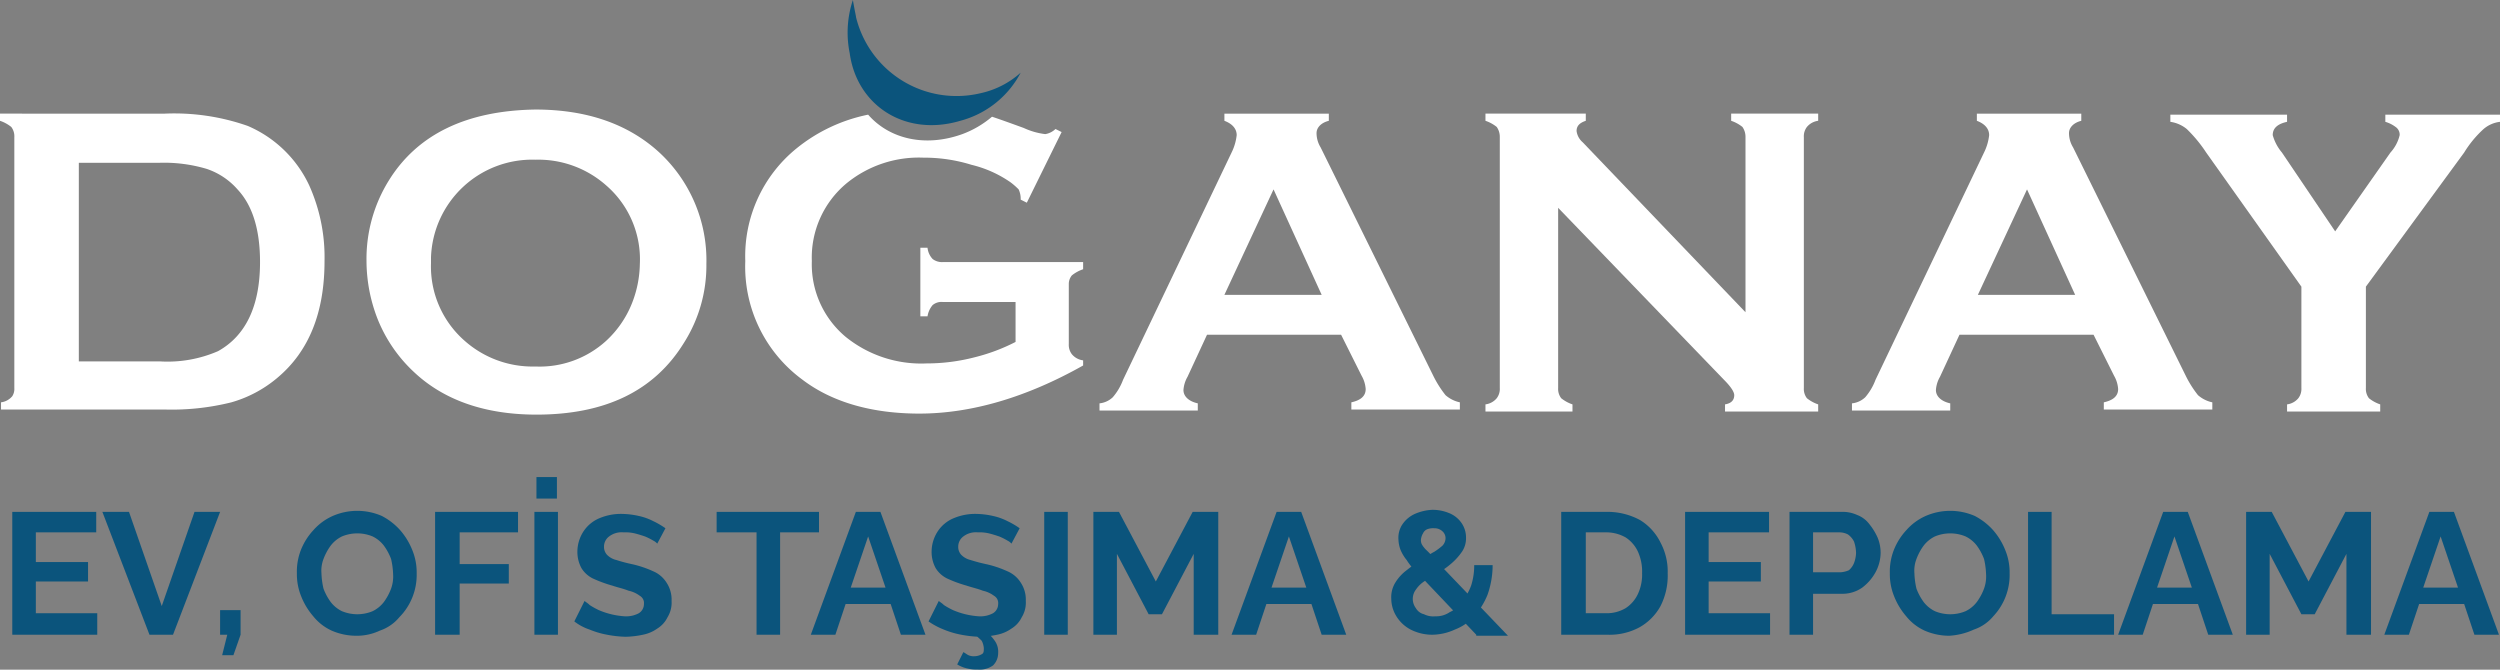
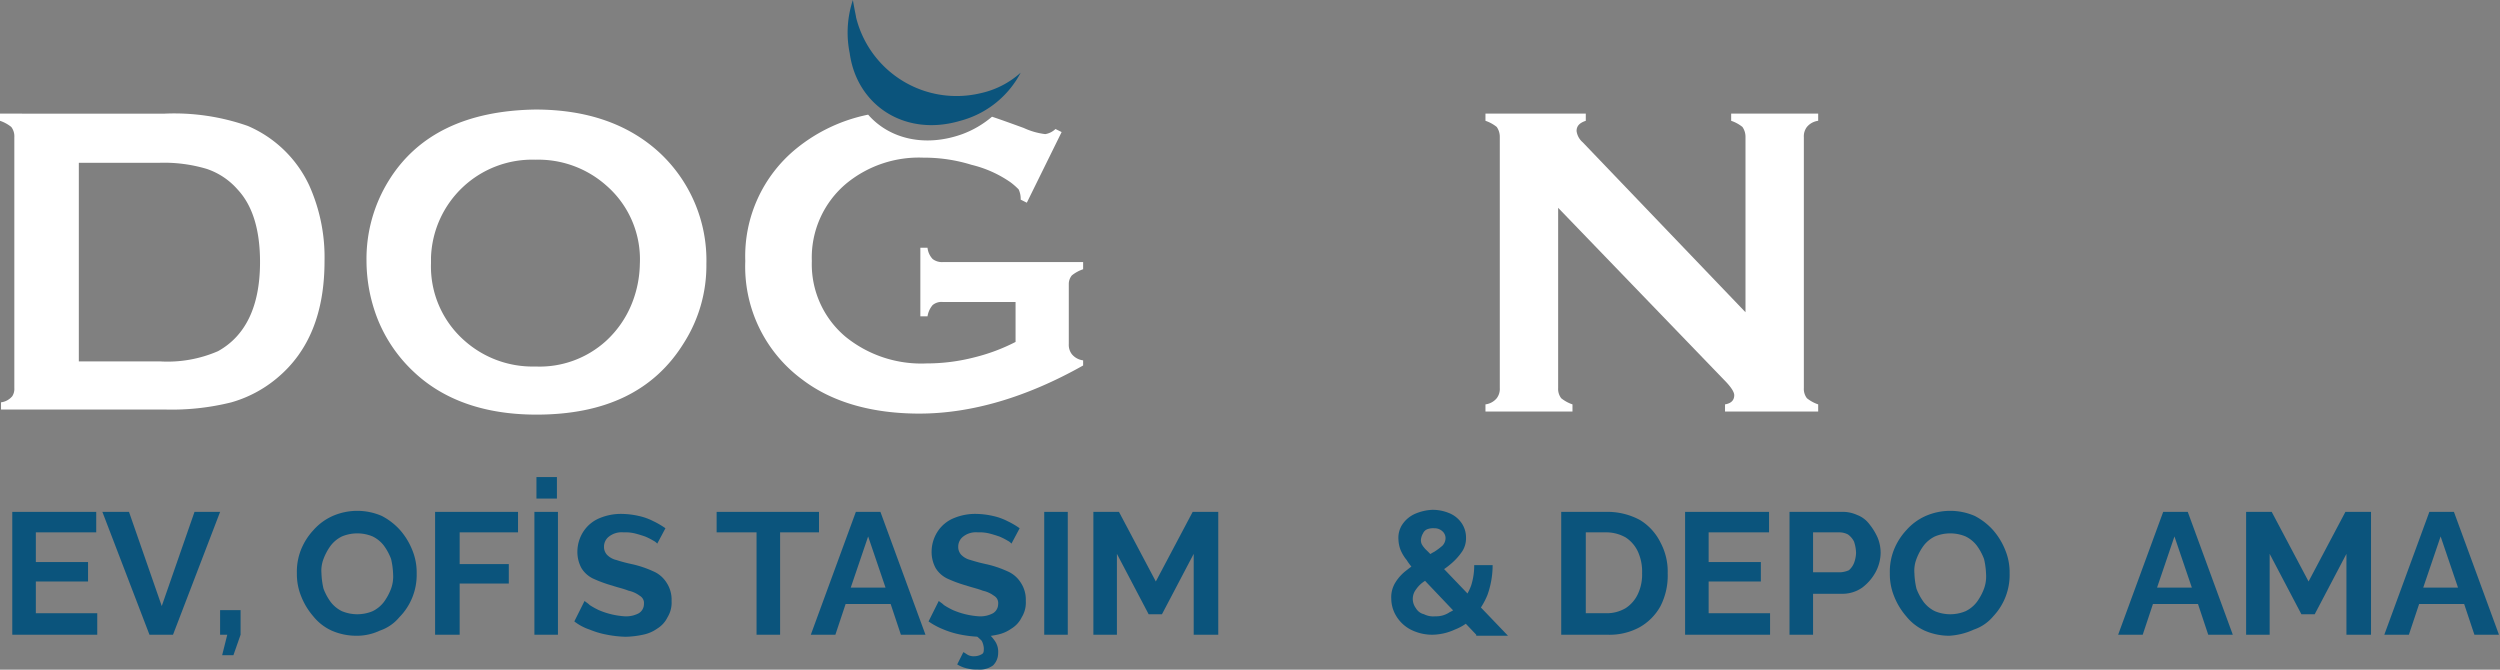
<svg xmlns="http://www.w3.org/2000/svg" id="Layer_1" data-name="Layer 1" viewBox="0 0 244.2 65.41">
  <rect x="0" y="0" width="244.2" height="65.41" fill="#808080" stroke="none" />
  <defs>
    <style>.cls-1{fill:#fff;}.cls-2{fill:#0b547c;}</style>
  </defs>
  <path class="cls-1" d="M4.4,39.6V15.1a1.5,1.5,0,0,0-.3-1A3.57,3.57,0,0,0,3,13.5v-.7H19.1A21.67,21.67,0,0,1,27.2,14a11.7,11.7,0,0,1,6,5.8,17.12,17.12,0,0,1,1.5,7.4c0,5-1.5,8.8-4.6,11.4A12.1,12.1,0,0,1,25.6,41a24.07,24.07,0,0,1-6.6.7H3.1V41a1.71,1.71,0,0,0,1.1-.6A1.33,1.33,0,0,0,4.4,39.6ZM10.7,37h7.9a12.38,12.38,0,0,0,5.7-1c2.7-1.5,4.1-4.4,4.1-8.7,0-3.1-.7-5.5-2.2-7.1a6.94,6.94,0,0,0-3-2,14.59,14.59,0,0,0-4.6-.6H10.7Z" transform="translate(-3 -1.7)" />
  <path class="cls-1" d="M55.3,12.4c5,0,9,1.4,12,4.1a14.35,14.35,0,0,1,4.7,11,14.08,14.08,0,0,1-2.2,7.7c-2.9,4.7-7.7,7-14.4,7-5,0-9-1.4-11.9-4.1a14.35,14.35,0,0,1-3.6-5.2,15.66,15.66,0,0,1-1.1-5.7A14.51,14.51,0,0,1,41,19.3C43.8,14.8,48.6,12.5,55.3,12.4Zm0,4.9a9.89,9.89,0,0,0-10.2,9.55v.55A9.64,9.64,0,0,0,48.4,35a10,10,0,0,0,6.9,2.5A9.64,9.64,0,0,0,62.2,35a10,10,0,0,0,2.5-3.6,10.87,10.87,0,0,0,.8-3.9,9.55,9.55,0,0,0-3.3-7.7A10,10,0,0,0,55.3,17.3Z" transform="translate(-3 -1.7)" />
-   <path class="cls-1" d="M134,34.4H120.9L119,38.5a3,3,0,0,0-.4,1.3c0,.6.5,1.1,1.4,1.3v.7h-9.6v-.7a2.21,2.21,0,0,0,1.3-.6,5.6,5.6,0,0,0,1-1.7l10.6-22.2a5.05,5.05,0,0,0,.5-1.7c0-.6-.4-1.1-1.2-1.4v-.7h10.2v.7c-.8.2-1.2.7-1.2,1.2a2.68,2.68,0,0,0,.4,1.4l11,22.3a10.48,10.48,0,0,0,1.2,1.9,3.09,3.09,0,0,0,1.4.7v.7H135V41c.9-.2,1.4-.6,1.4-1.3a3,3,0,0,0-.4-1.3Zm-1.9-3.9-4.7-10.3-4.8,10.3Z" transform="translate(-3 -1.7)" />
  <path class="cls-1" d="M155.2,22V39.6a1.5,1.5,0,0,0,.3,1,3.57,3.57,0,0,0,1.1.6v.7h-8.5v-.7a1.71,1.71,0,0,0,1.1-.6,1.5,1.5,0,0,0,.3-1V15.1a1.68,1.68,0,0,0-.3-1,3.57,3.57,0,0,0-1.1-.6v-.7h9.8v.7c-.6.2-.9.5-.9,1a1.75,1.75,0,0,0,.6,1.1l15.9,16.6V15.1a1.68,1.68,0,0,0-.3-1,3.57,3.57,0,0,0-1.1-.6v-.7h8.5v.7a1.71,1.71,0,0,0-1.1.6,1.5,1.5,0,0,0-.3,1V39.6a1.5,1.5,0,0,0,.3,1,3.57,3.57,0,0,0,1.1.6v.7h-9.1v-.7q.9-.15.9-.9c0-.3-.3-.8-1-1.5Z" transform="translate(-3 -1.7)" />
-   <path class="cls-1" d="M207.5,34.4H194.4l-1.9,4.1a3,3,0,0,0-.4,1.3c0,.6.5,1.1,1.4,1.3v.7h-9.6v-.7a2.21,2.21,0,0,0,1.3-.6,5.6,5.6,0,0,0,1-1.7l10.6-22.2a5.05,5.05,0,0,0,.5-1.7c0-.6-.4-1.1-1.2-1.4v-.7h10.2v.7c-.8.2-1.2.7-1.2,1.2a2.68,2.68,0,0,0,.4,1.4l11,22.3a10.48,10.48,0,0,0,1.2,1.9,3.09,3.09,0,0,0,1.4.7v.7H208.5V41c.9-.2,1.4-.6,1.4-1.3a3,3,0,0,0-.4-1.3Zm-1.8-3.9L201,20.2l-4.8,10.3Z" transform="translate(-3 -1.7)" />
-   <path class="cls-1" d="M234.1,29.7v9.9a1.5,1.5,0,0,0,.3,1,3.57,3.57,0,0,0,1.1.6v.7h-9.1v-.7a1.71,1.71,0,0,0,1.1-.6,1.5,1.5,0,0,0,.3-1V29.7l-9.3-13.1a13.51,13.51,0,0,0-1.9-2.3,3.26,3.26,0,0,0-1.6-.7v-.7h11.4v.7c-.9.2-1.4.6-1.4,1.3a4.5,4.5,0,0,0,.9,1.7l5.2,7.7,5.4-7.7a3.84,3.84,0,0,0,.9-1.7.91.91,0,0,0-.4-.8,3.13,3.13,0,0,0-1-.5v-.7h11.2v.7a3,3,0,0,0-1.6.7,10.49,10.49,0,0,0-1.9,2.3Z" transform="translate(-3 -1.7)" />
  <path class="cls-2" d="M98.8,10.8A10.11,10.11,0,0,1,86.61,3.35V3.3c-.1-.5-.2-1-.3-1.6A10.09,10.09,0,0,0,86,6.9c.7,5.1,5.4,8.2,10.8,6.6a9.37,9.37,0,0,0,5.9-4.7A8.61,8.61,0,0,1,98.8,10.8Z" transform="translate(-3 -1.7)" />
  <path class="cls-1" d="M107.7,28.6a3.57,3.57,0,0,1,1.1-.6v-.7H95.1a1.5,1.5,0,0,1-1-.3,1.89,1.89,0,0,1-.5-1.1h-.7v6.7h.7a2.22,2.22,0,0,1,.5-1.1,1.34,1.34,0,0,1,1-.3h7.1v3.9a18.36,18.36,0,0,1-4,1.5,18.64,18.64,0,0,1-4.7.6,11.74,11.74,0,0,1-7.9-2.6,9.24,9.24,0,0,1-3.3-7.4,9.43,9.43,0,0,1,3.4-7.6,11.16,11.16,0,0,1,7.5-2.5,15.61,15.61,0,0,1,4.7.7,11.32,11.32,0,0,1,3.8,1.7,6.68,6.68,0,0,1,.8.7,2.16,2.16,0,0,1,.2,1l.6.3,3.4-6.9-.6-.3a1.87,1.87,0,0,1-1,.5,6.93,6.93,0,0,1-2.1-.6c-1.1-.4-2.2-.8-3.1-1.1A9.62,9.62,0,0,1,97,14.8c-3.6,1.3-7.1.5-9.2-1.9a16.18,16.18,0,0,0-7,3.3,13.55,13.55,0,0,0-5,11,13.7,13.7,0,0,0,5.6,11.6c2.9,2.2,6.8,3.3,11.4,3.3,5.1,0,10.5-1.6,16-4.7v-.5a1.71,1.71,0,0,1-1.1-.6,1.5,1.5,0,0,1-.3-1V29.4A1.32,1.32,0,0,1,107.7,28.6Z" transform="translate(-3 -1.7)" />
  <path class="cls-2" d="M12.5,61.7v2H4.2v-12h8.2v2H6.5v2.9h5.1v1.9H6.5v3.1h6Z" transform="translate(-3 -1.7)" />
  <path class="cls-2" d="M15.6,51.7l3.2,9.2L22,51.7h2.5l-4.6,12H17.6L13,51.7Z" transform="translate(-3 -1.7)" />
  <path class="cls-2" d="M24.7,65.7l.5-2h-.7V61.3h2v2.4l-.7,2Z" transform="translate(-3 -1.7)" />
  <path class="cls-2" d="M37.8,63.8a6,6,0,0,1-2.4-.5,4.93,4.93,0,0,1-1.8-1.4,6.79,6.79,0,0,1-1.2-2,5.72,5.72,0,0,1-.4-2.2,5.81,5.81,0,0,1,.4-2.3,6.18,6.18,0,0,1,1.2-1.9,5.46,5.46,0,0,1,1.9-1.4,6,6,0,0,1,4.8,0,6.29,6.29,0,0,1,1.8,1.4,6.79,6.79,0,0,1,1.2,2,5.72,5.72,0,0,1,.4,2.2A5.89,5.89,0,0,1,42,62a4.24,4.24,0,0,1-1.9,1.3A5.24,5.24,0,0,1,37.8,63.8Zm-3.4-6.1a7.52,7.52,0,0,0,.2,1.5,5.44,5.44,0,0,0,.7,1.3,3.1,3.1,0,0,0,1.1.9,3.9,3.9,0,0,0,3,0,3.1,3.1,0,0,0,1.1-.9,5.44,5.44,0,0,0,.7-1.3,3.5,3.5,0,0,0,.2-1.4,7.52,7.52,0,0,0-.2-1.5,5.44,5.44,0,0,0-.7-1.3,3.1,3.1,0,0,0-1.1-.9,3.9,3.9,0,0,0-3,0,3.1,3.1,0,0,0-1.1.9,5.44,5.44,0,0,0-.7,1.3A3.18,3.18,0,0,0,34.4,57.7Z" transform="translate(-3 -1.7)" />
  <path class="cls-2" d="M45.5,63.7v-12h8.1v2H47.9v3.1h4.8v1.9H47.9v5Z" transform="translate(-3 -1.7)" />
  <path class="cls-2" d="M55.2,63.7v-12h2.3v12Zm.2-13.3V48.3h2v2.1Z" transform="translate(-3 -1.7)" />
  <path class="cls-2" d="M67.2,54.8a1.31,1.31,0,0,0-.4-.3,6,6,0,0,0-.8-.4c-.3-.1-.6-.2-1-.3a4.07,4.07,0,0,0-1.1-.1,2,2,0,0,0-1.4.4,1.23,1.23,0,0,0-.5,1,1.12,1.12,0,0,0,.3.8,1.87,1.87,0,0,0,.9.5,15,15,0,0,0,1.5.4,10.36,10.36,0,0,1,2.1.7,2.85,2.85,0,0,1,1.3,1.1,3,3,0,0,1,.5,1.8,2.73,2.73,0,0,1-.4,1.6,2.65,2.65,0,0,1-1,1.1,3.63,3.63,0,0,1-1.4.6,8.87,8.87,0,0,1-1.7.2,10.9,10.9,0,0,1-1.8-.2,8.49,8.49,0,0,1-1.7-.5,5,5,0,0,1-1.5-.8l1-2c.1.1.3.2.5.4a7.26,7.26,0,0,0,.9.5,7.64,7.64,0,0,0,2.5.6,2.61,2.61,0,0,0,1.4-.3,1.05,1.05,0,0,0,.5-.9.81.81,0,0,0-.4-.8,2.82,2.82,0,0,0-1.1-.5c-.5-.2-1-.3-1.6-.5a12.71,12.71,0,0,1-1.9-.7,2.72,2.72,0,0,1-1.1-1,3.29,3.29,0,0,1-.4-1.5,3.65,3.65,0,0,1,.6-2.1,3.45,3.45,0,0,1,1.6-1.3,5.37,5.37,0,0,1,2.2-.4,7.78,7.78,0,0,1,1.6.2,5.7,5.7,0,0,1,1.4.5,8,8,0,0,1,1.2.7Z" transform="translate(-3 -1.7)" />
  <path class="cls-2" d="M83,53.7H79.2v10H76.9v-10H73v-2H83Z" transform="translate(-3 -1.7)" />
  <path class="cls-2" d="M86.6,51.7H89l4.4,12H91l-1-3H85.6l-1,3H82.2Zm2.9,7.4-1.7-5-1.7,5Z" transform="translate(-3 -1.7)" />
  <path class="cls-2" d="M101.8,54.8a1.31,1.31,0,0,0-.4-.3,6,6,0,0,0-.8-.4c-.3-.1-.6-.2-1-.3a4.07,4.07,0,0,0-1.1-.1,2,2,0,0,0-1.4.4,1.23,1.23,0,0,0-.5,1,1.12,1.12,0,0,0,.3.8,1.87,1.87,0,0,0,.9.5,15,15,0,0,0,1.5.4,10.36,10.36,0,0,1,2.1.7,2.85,2.85,0,0,1,1.3,1.1,3,3,0,0,1,.5,1.8,2.73,2.73,0,0,1-.4,1.6,2.65,2.65,0,0,1-1,1.1,3.63,3.63,0,0,1-1.4.6,8.87,8.87,0,0,1-1.7.2,10.9,10.9,0,0,1-1.8-.2,8.49,8.49,0,0,1-1.7-.5,7.21,7.21,0,0,1-1.5-.8l1-2c.1.1.3.2.5.4a7.26,7.26,0,0,0,.9.5,7.64,7.64,0,0,0,2.5.6,2.61,2.61,0,0,0,1.4-.3,1.05,1.05,0,0,0,.5-.9.81.81,0,0,0-.4-.8,2.82,2.82,0,0,0-1.1-.5c-.5-.2-1-.3-1.6-.5a12.71,12.71,0,0,1-1.9-.7,2.72,2.72,0,0,1-1.1-1,3.29,3.29,0,0,1-.4-1.5,3.65,3.65,0,0,1,.6-2.1,3.45,3.45,0,0,1,1.6-1.3,5.37,5.37,0,0,1,2.2-.4,7.78,7.78,0,0,1,1.6.2,5.7,5.7,0,0,1,1.4.5,8,8,0,0,1,1.2.7ZM98.5,67.1a3.74,3.74,0,0,1-1-.1,3.09,3.09,0,0,1-1-.4l.6-1.2c.2.1.3.2.5.3a1.23,1.23,0,0,0,.6.1,1.42,1.42,0,0,0,.7-.2c.2-.1.2-.3.2-.6a1.94,1.94,0,0,0-.2-.7,4.44,4.44,0,0,0-.7-.6l.8-.5a3.51,3.51,0,0,1,1.1,1,1.85,1.85,0,0,1,.4,1.3,1.7,1.7,0,0,1-.5,1.2A2.23,2.23,0,0,1,98.5,67.1Z" transform="translate(-3 -1.7)" />
  <path class="cls-2" d="M105,63.7v-12h2.3v12Z" transform="translate(-3 -1.7)" />
  <path class="cls-2" d="M119.6,63.7V55.8l-3.1,5.9h-1.3l-3.1-5.9v7.9h-2.3v-12h2.5l3.6,6.8,3.6-6.8H122v12Z" transform="translate(-3 -1.7)" />
-   <path class="cls-2" d="M127.7,51.7h2.4l4.4,12h-2.4l-1-3h-4.4l-1,3h-2.4Zm2.9,7.4-1.7-5-1.7,5Z" transform="translate(-3 -1.7)" />
  <path class="cls-2" d="M147.2,63.7l-5.7-6a5.93,5.93,0,0,1-1.1-1.3,3.91,3.91,0,0,1-.6-1,3.12,3.12,0,0,1-.2-1,2.35,2.35,0,0,1,.4-1.5,2.91,2.91,0,0,1,1.2-1,4.75,4.75,0,0,1,1.7-.4,4.17,4.17,0,0,1,1.6.3,2.68,2.68,0,0,1,1.2.9,2.46,2.46,0,0,1,.5,1.5,2.32,2.32,0,0,1-.4,1.4,6,6,0,0,1-1.1,1.2,7.54,7.54,0,0,1-1.5,1c-.4.3-.8.5-1.1.7a2.9,2.9,0,0,0-.8.8,1.5,1.5,0,0,0,0,1.8,1.25,1.25,0,0,0,.8.6,2,2,0,0,0,1.1.2,2.32,2.32,0,0,0,1.4-.4,2.91,2.91,0,0,0,1.2-1,6,6,0,0,0,.9-1.6,6.47,6.47,0,0,0,.3-2h1.8a8.67,8.67,0,0,1-.5,2.9,7.24,7.24,0,0,1-1.3,2.1,4.89,4.89,0,0,1-1.9,1.3,5.4,5.4,0,0,1-2.2.5,4.64,4.64,0,0,1-2.1-.5,3.58,3.58,0,0,1-1.4-1.3,3.3,3.3,0,0,1-.5-1.7,2.73,2.73,0,0,1,.4-1.6,4.34,4.34,0,0,1,1.1-1.2,17,17,0,0,1,1.4-1c.5-.3.9-.6,1.3-.8a6.68,6.68,0,0,0,.8-.6,1.09,1.09,0,0,0,.3-.7.89.89,0,0,0-.3-.7,1.12,1.12,0,0,0-.8-.3,1.66,1.66,0,0,0-.7.1.78.78,0,0,0-.4.4,1.42,1.42,0,0,0-.2.6.87.87,0,0,0,.1.5,2.62,2.62,0,0,0,.5.6,13,13,0,0,1,1,1.1l6.9,7.2h-3.1Z" transform="translate(-3 -1.7)" />
  <path class="cls-2" d="M155.5,63.7v-12h4.4a6.66,6.66,0,0,1,3.3.8,5.31,5.31,0,0,1,2,2.2,6,6,0,0,1,.7,3,6.57,6.57,0,0,1-.7,3.2,5.3,5.3,0,0,1-2.1,2.1,6.17,6.17,0,0,1-3.1.7Zm7.9-6a4.74,4.74,0,0,0-.4-2.1,3.33,3.33,0,0,0-1.2-1.4,3.83,3.83,0,0,0-1.9-.5h-2v7.9h2a3.6,3.6,0,0,0,1.9-.5,3.33,3.33,0,0,0,1.2-1.4A4.45,4.45,0,0,0,163.4,57.7Z" transform="translate(-3 -1.7)" />
  <path class="cls-2" d="M175.9,61.7v2h-8.3v-12h8.2v2h-5.9v2.9H175v1.9h-5.1v3.1h6Z" transform="translate(-3 -1.7)" />
  <path class="cls-2" d="M177.8,63.7v-12h5.1a3.36,3.36,0,0,1,1.5.3,2.68,2.68,0,0,1,1.2.9,6,6,0,0,1,.8,1.3,3.9,3.9,0,0,1,.3,1.5,4.08,4.08,0,0,1-.5,1.9,4.69,4.69,0,0,1-1.3,1.5,3.34,3.34,0,0,1-2,.6h-2.8v4Zm2.3-6.1h2.7a2.41,2.41,0,0,0,.8-.2,1.84,1.84,0,0,0,.5-.7,3.12,3.12,0,0,0,.2-1,3.75,3.75,0,0,0-.2-1.1,1.93,1.93,0,0,0-.6-.7,1.86,1.86,0,0,0-.8-.2h-2.6v3.9Z" transform="translate(-3 -1.7)" />
  <path class="cls-2" d="M193.4,63.8a6,6,0,0,1-2.4-.5,4.93,4.93,0,0,1-1.8-1.4,6.79,6.79,0,0,1-1.2-2,5.72,5.72,0,0,1-.4-2.2,5.81,5.81,0,0,1,.4-2.3,6.18,6.18,0,0,1,1.2-1.9,5.46,5.46,0,0,1,1.9-1.4,6,6,0,0,1,4.8,0,6.29,6.29,0,0,1,1.8,1.4,6.79,6.79,0,0,1,1.2,2,5.72,5.72,0,0,1,.4,2.2,5.88,5.88,0,0,1-1.6,4.2,4.24,4.24,0,0,1-1.9,1.3A6.63,6.63,0,0,1,193.4,63.8ZM190,57.7a7.52,7.52,0,0,0,.2,1.5,5.44,5.44,0,0,0,.7,1.3,3.1,3.1,0,0,0,1.1.9,3.9,3.9,0,0,0,3,0,3.1,3.1,0,0,0,1.1-.9,5.44,5.44,0,0,0,.7-1.3,3.5,3.5,0,0,0,.2-1.4,7.52,7.52,0,0,0-.2-1.5,5.44,5.44,0,0,0-.7-1.3,3.1,3.1,0,0,0-1.1-.9,3.9,3.9,0,0,0-3,0,3.1,3.1,0,0,0-1.1.9,5.44,5.44,0,0,0-.7,1.3A3.18,3.18,0,0,0,190,57.7Z" transform="translate(-3 -1.7)" />
-   <path class="cls-2" d="M201.1,63.7v-12h2.3v10h6.1v2Z" transform="translate(-3 -1.7)" />
  <path class="cls-2" d="M214.3,51.7h2.4l4.4,12h-2.4l-1-3h-4.4l-1,3h-2.4Zm2.8,7.4-1.7-5-1.7,5Z" transform="translate(-3 -1.7)" />
  <path class="cls-2" d="M232.2,63.7V55.8l-3.1,5.9h-1.3l-3.1-5.9v7.9h-2.3v-12h2.5l3.6,6.8,3.6-6.8h2.5v12Z" transform="translate(-3 -1.7)" />
  <path class="cls-2" d="M240.3,51.7h2.4l4.4,12h-2.4l-1-3h-4.4l-1,3h-2.4Zm2.8,7.4-1.7-5-1.7,5Z" transform="translate(-3 -1.7)" />
</svg>